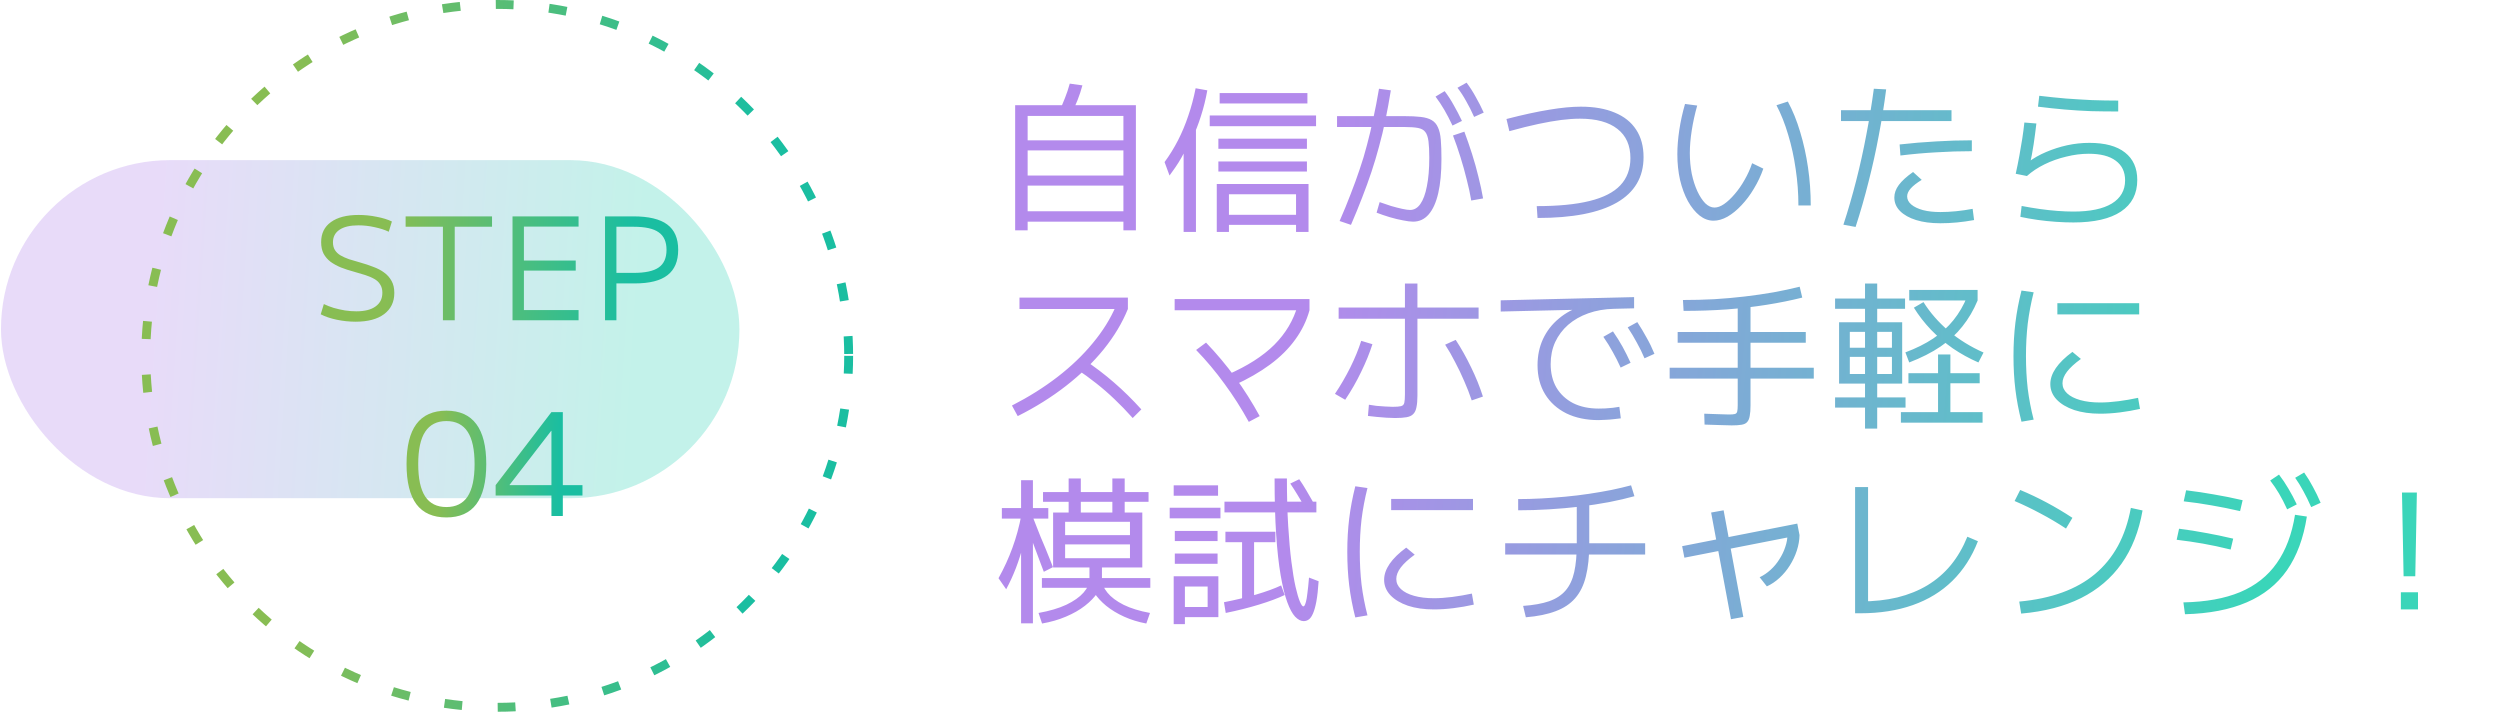
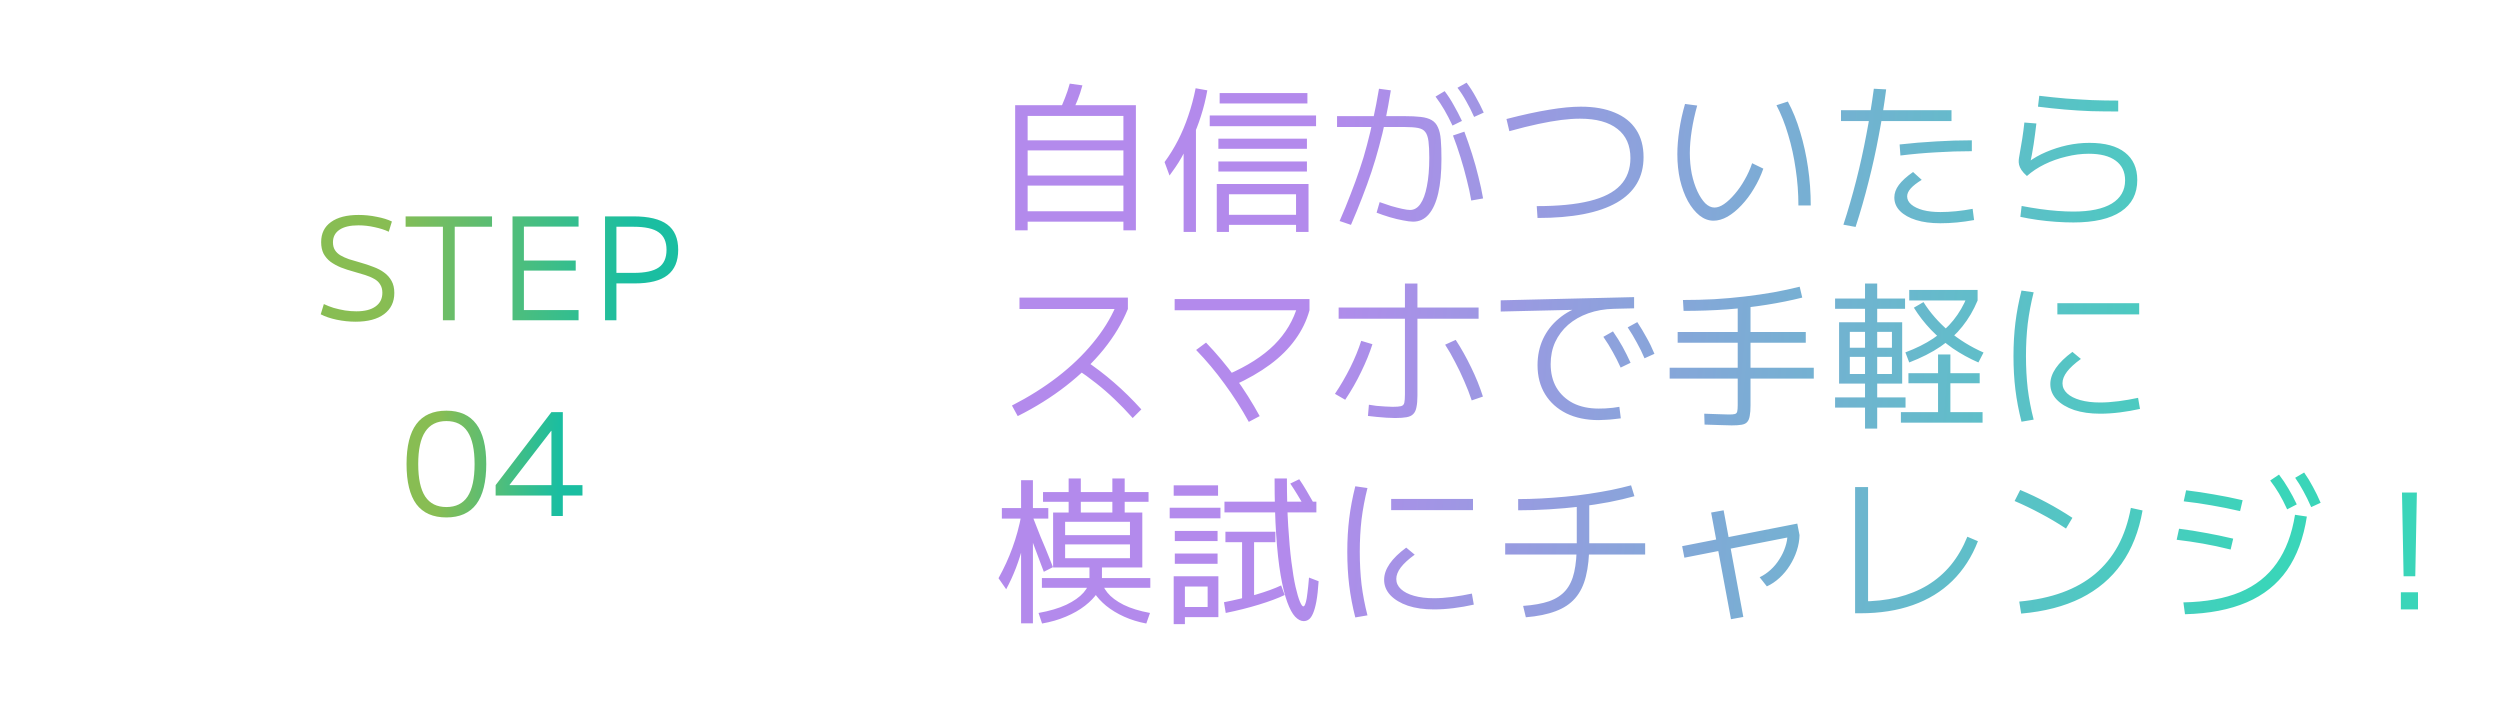
<svg xmlns="http://www.w3.org/2000/svg" width="281" height="80" viewBox="0 0 281 80" fill="none">
-   <rect opacity="0.3" x="0.111" y="18" width="83" height="38" rx="19" fill="url(#paint0_linear_3016_1758)" />
-   <circle cx="55.889" cy="40" r="39.5" stroke="url(#paint1_linear_3016_1758)" stroke-dasharray="2 4" />
  <path d="M39.969 36.16C39.265 36.16 38.556 36.085 37.841 35.936C37.137 35.787 36.54 35.584 36.049 35.328L36.401 34.176C36.732 34.336 37.1 34.48 37.505 34.608C37.921 34.725 38.348 34.821 38.785 34.896C39.222 34.96 39.644 34.992 40.049 34.992C40.988 34.992 41.708 34.811 42.209 34.448C42.721 34.085 42.977 33.573 42.977 32.912C42.977 32.539 42.897 32.229 42.737 31.984C42.588 31.728 42.369 31.52 42.081 31.36C41.793 31.189 41.446 31.04 41.041 30.912C40.646 30.784 40.214 30.656 39.745 30.528C39.233 30.389 38.758 30.235 38.321 30.064C37.884 29.883 37.494 29.669 37.153 29.424C36.822 29.168 36.561 28.864 36.369 28.512C36.188 28.149 36.097 27.717 36.097 27.216C36.097 26.235 36.465 25.483 37.201 24.96C37.937 24.427 38.972 24.16 40.305 24.16C40.988 24.16 41.665 24.229 42.337 24.368C43.02 24.496 43.59 24.672 44.049 24.896L43.697 26.048C43.249 25.835 42.721 25.664 42.113 25.536C41.505 25.397 40.897 25.328 40.289 25.328C39.361 25.328 38.652 25.493 38.161 25.824C37.67 26.155 37.425 26.624 37.425 27.232C37.425 27.584 37.5 27.877 37.649 28.112C37.798 28.347 38.006 28.544 38.273 28.704C38.55 28.864 38.87 29.008 39.233 29.136C39.606 29.253 40.022 29.376 40.481 29.504C41.014 29.653 41.51 29.819 41.969 30C42.438 30.171 42.844 30.384 43.185 30.64C43.537 30.896 43.814 31.211 44.017 31.584C44.22 31.947 44.321 32.395 44.321 32.928C44.321 33.941 43.937 34.736 43.169 35.312C42.412 35.877 41.345 36.16 39.969 36.16ZM49.784 36V25.488H45.592V24.32H55.304V25.488H51.112V36H49.784ZM57.607 36V24.32H65.031V25.472H58.887V29.28H64.711V30.416H58.887V34.848H65.031V36H57.607ZM68.005 36V24.32H71.189C72.917 24.32 74.186 24.624 74.997 25.232C75.818 25.84 76.229 26.789 76.229 28.08C76.229 29.36 75.829 30.309 75.029 30.928C74.24 31.547 73.013 31.856 71.349 31.856H68.645V30.672H71.221C72.522 30.672 73.461 30.469 74.037 30.064C74.624 29.659 74.917 28.997 74.917 28.08C74.917 27.173 74.624 26.517 74.037 26.112C73.461 25.696 72.522 25.488 71.221 25.488H69.285V36H68.005Z" fill="url(#paint2_linear_3016_1758)" />
  <path d="M50.176 58.16C48.672 58.16 47.546 57.664 46.8 56.672C46.064 55.669 45.696 54.165 45.696 52.16C45.696 50.155 46.064 48.656 46.8 47.664C47.546 46.661 48.672 46.16 50.176 46.16C51.669 46.16 52.789 46.661 53.536 47.664C54.282 48.656 54.656 50.155 54.656 52.16C54.656 54.165 54.282 55.669 53.536 56.672C52.789 57.664 51.669 58.16 50.176 58.16ZM50.176 56.992C51.242 56.992 52.037 56.597 52.56 55.808C53.082 55.008 53.344 53.792 53.344 52.16C53.344 50.528 53.082 49.317 52.56 48.528C52.037 47.728 51.242 47.328 50.176 47.328C49.109 47.328 48.314 47.728 47.792 48.528C47.269 49.317 47.008 50.528 47.008 52.16C47.008 53.792 47.269 55.008 47.792 55.808C48.314 56.597 49.109 56.992 50.176 56.992ZM61.981 58V55.696H55.709V54.528L61.981 46.32H63.261V54.528H65.469V55.696H63.261V58H61.981ZM57.277 54.528H61.981V48.432H61.949L57.277 54.496V54.528Z" fill="url(#paint3_linear_3016_1758)" />
-   <path d="M114.103 25.886V11.828H127.675V25.886H126.271V24.914H115.507V23.744H126.271V20.864H115.507V19.73H126.271V16.904H115.507V15.77H126.271V13.034H115.507V25.886H114.103ZM120.439 12.746L119.053 12.494C119.293 12.014 119.509 11.522 119.701 11.018C119.905 10.514 120.085 9.974 120.241 9.398L121.663 9.596C121.507 10.172 121.327 10.718 121.123 11.234C120.919 11.75 120.691 12.254 120.439 12.746ZM136.765 26.066V20.684H147.079V26.066H145.675V25.274H138.133V24.14H145.675V21.836H138.133V26.066H136.765ZM133.039 26.066V14.492H134.425V26.066H133.039ZM131.455 19.73L130.897 18.218C131.461 17.45 131.965 16.634 132.409 15.77C132.853 14.906 133.237 13.988 133.561 13.016C133.897 12.044 134.173 11.012 134.389 9.92L135.703 10.154C135.523 11.162 135.283 12.128 134.983 13.052C134.695 13.964 134.365 14.81 133.993 15.59L133.903 15.392C133.759 15.776 133.591 16.16 133.399 16.544C133.219 16.928 133.021 17.312 132.805 17.696C132.589 18.08 132.361 18.446 132.121 18.794C131.893 19.13 131.671 19.442 131.455 19.73ZM136.945 19.28V18.146H146.899V19.28H136.945ZM136.945 16.724V15.59H146.899V16.724H136.945ZM135.973 14.186V12.98H147.925V14.186H135.973ZM137.089 11.63V10.46H146.953V11.63H137.089ZM150.571 24.842C151.039 23.774 151.453 22.766 151.813 21.818C152.185 20.87 152.521 19.946 152.821 19.046C153.133 18.146 153.409 17.228 153.649 16.292C153.901 15.356 154.135 14.372 154.351 13.34C154.579 12.308 154.795 11.186 154.999 9.974L156.331 10.154C156.139 11.342 155.935 12.458 155.719 13.502C155.503 14.534 155.263 15.53 154.999 16.49C154.747 17.438 154.465 18.38 154.153 19.316C153.841 20.252 153.493 21.212 153.109 22.196C152.737 23.168 152.317 24.194 151.849 25.274L150.571 24.842ZM165.367 22.538C165.247 21.806 165.079 21.026 164.863 20.198C164.659 19.358 164.425 18.518 164.161 17.678C163.897 16.826 163.615 16.01 163.315 15.23L164.593 14.798C164.893 15.602 165.181 16.436 165.457 17.3C165.733 18.164 165.973 19.022 166.177 19.874C166.393 20.726 166.567 21.536 166.699 22.304L165.367 22.538ZM163.261 14.114C162.949 13.454 162.643 12.866 162.343 12.35C162.043 11.834 161.713 11.336 161.353 10.856L162.379 10.244C162.763 10.748 163.105 11.276 163.405 11.828C163.717 12.368 164.023 12.956 164.323 13.592L163.261 14.114ZM165.691 13.142C165.391 12.47 165.091 11.876 164.791 11.36C164.503 10.832 164.179 10.334 163.819 9.866L164.845 9.29C165.229 9.806 165.571 10.34 165.871 10.892C166.183 11.432 166.483 12.02 166.771 12.656L165.691 13.142ZM158.833 24.914C158.545 24.914 158.167 24.866 157.699 24.77C157.231 24.686 156.733 24.566 156.205 24.41C155.689 24.254 155.197 24.086 154.729 23.906L155.071 22.718C155.479 22.862 155.905 23.006 156.349 23.15C156.805 23.282 157.225 23.39 157.609 23.474C157.993 23.558 158.287 23.6 158.491 23.6C158.947 23.6 159.331 23.378 159.643 22.934C159.967 22.478 160.213 21.812 160.381 20.936C160.561 20.06 160.651 18.992 160.651 17.732C160.651 16.964 160.621 16.346 160.561 15.878C160.501 15.41 160.381 15.062 160.201 14.834C160.033 14.606 159.763 14.456 159.391 14.384C159.019 14.312 158.521 14.276 157.897 14.276H150.283V13.052H157.789C158.557 13.052 159.193 13.082 159.697 13.142C160.213 13.202 160.621 13.322 160.921 13.502C161.233 13.682 161.467 13.952 161.623 14.312C161.791 14.66 161.899 15.128 161.947 15.716C161.995 16.292 162.019 17.012 162.019 17.876C162.019 19.388 161.899 20.666 161.659 21.71C161.419 22.754 161.059 23.552 160.579 24.104C160.111 24.644 159.529 24.914 158.833 24.914ZM172.729 23.168C175.141 23.168 177.121 22.976 178.669 22.592C180.229 22.208 181.381 21.62 182.125 20.828C182.881 20.024 183.259 19.004 183.259 17.768C183.259 16.34 182.773 15.248 181.801 14.492C180.829 13.724 179.425 13.34 177.589 13.34C176.953 13.34 176.251 13.388 175.483 13.484C174.727 13.58 173.869 13.73 172.909 13.934C171.949 14.138 170.863 14.408 169.651 14.744L169.327 13.376C171.187 12.896 172.789 12.548 174.133 12.332C175.489 12.104 176.671 11.99 177.679 11.99C179.179 11.99 180.451 12.212 181.495 12.656C182.551 13.088 183.355 13.73 183.907 14.582C184.459 15.422 184.735 16.448 184.735 17.66C184.735 19.916 183.733 21.62 181.729 22.772C179.725 23.924 176.755 24.5 172.819 24.5L172.729 23.168ZM192.601 24.806C192.049 24.806 191.527 24.614 191.035 24.23C190.543 23.834 190.105 23.294 189.721 22.61C189.349 21.926 189.055 21.134 188.839 20.234C188.635 19.322 188.533 18.356 188.533 17.336C188.533 16.508 188.605 15.608 188.749 14.636C188.893 13.664 189.109 12.68 189.397 11.684L190.765 11.864C190.501 12.8 190.297 13.73 190.153 14.654C190.009 15.566 189.937 16.418 189.937 17.21C189.937 18.014 190.009 18.788 190.153 19.532C190.309 20.264 190.519 20.918 190.783 21.494C191.047 22.058 191.341 22.508 191.665 22.844C192.001 23.168 192.349 23.33 192.709 23.33C193.045 23.33 193.405 23.198 193.789 22.934C194.185 22.658 194.581 22.286 194.977 21.818C195.385 21.35 195.757 20.816 196.093 20.216C196.441 19.616 196.723 18.992 196.939 18.344L198.199 18.956C197.923 19.748 197.569 20.498 197.137 21.206C196.717 21.914 196.249 22.538 195.733 23.078C195.229 23.618 194.707 24.044 194.167 24.356C193.627 24.656 193.105 24.806 192.601 24.806ZM202.141 23.096C202.141 21.716 202.039 20.354 201.835 19.01C201.643 17.654 201.361 16.364 200.989 15.14C200.629 13.916 200.191 12.812 199.675 11.828L200.953 11.414C201.505 12.434 201.967 13.574 202.339 14.834C202.723 16.094 203.017 17.426 203.221 18.83C203.425 20.222 203.527 21.644 203.527 23.096H202.141ZM207.199 25.256C207.727 23.636 208.207 21.98 208.639 20.288C209.071 18.596 209.449 16.886 209.773 15.158C210.109 13.418 210.391 11.69 210.619 9.974L212.005 10.046C211.789 11.738 211.513 13.46 211.177 15.212C210.853 16.964 210.469 18.704 210.025 20.432C209.593 22.16 209.107 23.852 208.567 25.508L207.199 25.256ZM218.089 25.094C217.045 25.094 216.139 24.974 215.371 24.734C214.603 24.494 214.003 24.158 213.571 23.726C213.139 23.294 212.923 22.784 212.923 22.196C212.923 21.716 213.091 21.248 213.427 20.792C213.775 20.324 214.309 19.838 215.029 19.334L216.001 20.216C215.437 20.564 215.023 20.888 214.759 21.188C214.495 21.488 214.363 21.782 214.363 22.07C214.363 22.418 214.519 22.724 214.831 22.988C215.143 23.252 215.581 23.462 216.145 23.618C216.709 23.762 217.357 23.834 218.089 23.834C218.653 23.834 219.241 23.804 219.853 23.744C220.465 23.684 221.089 23.594 221.725 23.474L221.887 24.734C221.239 24.854 220.597 24.944 219.961 25.004C219.337 25.064 218.713 25.094 218.089 25.094ZM206.929 13.61V12.386H219.349V13.61H206.929ZM213.517 16.238C214.909 16.082 216.271 15.968 217.603 15.896C218.947 15.812 220.291 15.77 221.635 15.77V16.994C220.315 16.994 218.989 17.036 217.657 17.12C216.325 17.192 214.975 17.312 213.607 17.48L213.517 16.238ZM233.047 25.004C232.435 25.004 231.781 24.98 231.085 24.932C230.389 24.884 229.699 24.812 229.015 24.716C228.343 24.62 227.701 24.506 227.089 24.374L227.233 23.15C227.917 23.282 228.601 23.396 229.285 23.492C229.969 23.588 230.629 23.66 231.265 23.708C231.913 23.756 232.507 23.78 233.047 23.78C234.931 23.78 236.371 23.48 237.367 22.88C238.363 22.268 238.861 21.398 238.861 20.27C238.861 19.31 238.507 18.572 237.799 18.056C237.103 17.54 236.095 17.282 234.775 17.282C233.947 17.282 233.101 17.39 232.237 17.606C231.373 17.81 230.563 18.098 229.807 18.47C229.051 18.842 228.391 19.28 227.827 19.784L226.567 19.532C226.723 18.824 226.861 18.14 226.981 17.48C227.101 16.82 227.209 16.184 227.305 15.572C227.401 14.948 227.479 14.348 227.539 13.772L228.889 13.88C228.805 14.612 228.703 15.386 228.583 16.202C228.463 17.006 228.313 17.804 228.133 18.596L227.935 18.254C228.559 17.786 229.243 17.396 229.987 17.084C230.743 16.76 231.529 16.508 232.345 16.328C233.173 16.148 234.007 16.058 234.847 16.058C236.599 16.058 237.931 16.418 238.843 17.138C239.767 17.858 240.229 18.89 240.229 20.234C240.229 21.782 239.617 22.964 238.393 23.78C237.169 24.596 235.387 25.004 233.047 25.004ZM238.087 12.53C237.031 12.53 236.011 12.518 235.027 12.494C234.055 12.458 233.083 12.398 232.111 12.314C231.139 12.23 230.125 12.122 229.069 11.99L229.213 10.766C230.221 10.886 231.211 10.988 232.183 11.072C233.167 11.144 234.145 11.204 235.117 11.252C236.089 11.288 237.079 11.306 238.087 11.306V12.53ZM113.743 45.582C115.639 44.61 117.349 43.536 118.873 42.36C120.409 41.172 121.729 39.906 122.833 38.562C123.949 37.218 124.813 35.832 125.425 34.404L125.821 34.728H114.589V33.45H126.775V34.728C126.151 36.276 125.245 37.788 124.057 39.264C122.869 40.728 121.459 42.096 119.827 43.368C118.195 44.64 116.383 45.774 114.391 46.77L113.743 45.582ZM127.315 46.986C126.631 46.218 125.953 45.516 125.281 44.88C124.621 44.244 123.931 43.644 123.211 43.08C122.503 42.516 121.741 41.964 120.925 41.424L121.825 40.416C123.049 41.232 124.177 42.09 125.209 42.99C126.253 43.89 127.279 44.898 128.287 46.014L127.315 46.986ZM137.989 42.108C140.197 41.148 141.943 40.032 143.227 38.76C144.511 37.476 145.393 35.988 145.873 34.296L147.187 34.872C146.863 36.048 146.329 37.146 145.585 38.166C144.853 39.186 143.911 40.122 142.759 40.974C141.607 41.826 140.251 42.606 138.691 43.314L137.989 42.108ZM140.365 47.418C139.525 45.894 138.613 44.466 137.629 43.134C136.657 41.79 135.595 40.524 134.443 39.336L135.559 38.508C136.747 39.744 137.839 41.046 138.835 42.414C139.831 43.782 140.749 45.234 141.589 46.77L140.365 47.418ZM132.031 34.872V33.612H147.187V34.872H132.031ZM156.799 46.986C156.523 46.986 156.199 46.974 155.827 46.95C155.467 46.926 155.101 46.896 154.729 46.86C154.369 46.824 154.045 46.788 153.757 46.752L153.865 45.492C154.117 45.54 154.399 45.582 154.711 45.618C155.035 45.642 155.359 45.666 155.683 45.69C156.007 45.714 156.289 45.726 156.529 45.726C156.961 45.726 157.273 45.702 157.465 45.654C157.669 45.606 157.795 45.48 157.843 45.276C157.891 45.072 157.915 44.754 157.915 44.322V31.866H159.319V44.466C159.319 44.994 159.283 45.426 159.211 45.762C159.151 46.098 159.031 46.356 158.851 46.536C158.683 46.716 158.431 46.836 158.095 46.896C157.771 46.956 157.339 46.986 156.799 46.986ZM150.049 44.268C150.685 43.32 151.261 42.33 151.777 41.298C152.293 40.254 152.701 39.258 153.001 38.31L154.261 38.688C153.949 39.672 153.529 40.704 153.001 41.784C152.485 42.864 151.885 43.914 151.201 44.934L150.049 44.268ZM165.421 45.006C165.181 44.286 164.899 43.56 164.575 42.828C164.263 42.096 163.921 41.382 163.549 40.686C163.189 39.978 162.817 39.33 162.433 38.742L163.621 38.202C164.233 39.138 164.809 40.164 165.349 41.28C165.889 42.384 166.333 43.482 166.681 44.574L165.421 45.006ZM150.463 35.826V34.566H166.195V35.826H150.463ZM179.695 47.22C178.303 47.22 177.091 46.968 176.059 46.464C175.027 45.948 174.229 45.228 173.665 44.304C173.101 43.38 172.819 42.294 172.819 41.046C172.819 39.978 173.023 39 173.431 38.112C173.851 37.212 174.445 36.444 175.213 35.808C175.981 35.16 176.881 34.68 177.913 34.368L177.985 34.8L168.679 35.016V33.756L183.673 33.396V34.656L181.423 34.71C180.367 34.734 179.401 34.902 178.525 35.214C177.649 35.526 176.893 35.958 176.257 36.51C175.633 37.062 175.147 37.71 174.799 38.454C174.463 39.198 174.295 40.02 174.295 40.92C174.295 41.94 174.511 42.822 174.943 43.566C175.387 44.31 176.011 44.892 176.815 45.312C177.631 45.72 178.591 45.924 179.695 45.924C179.923 45.924 180.175 45.918 180.451 45.906C180.739 45.882 181.021 45.858 181.297 45.834C181.585 45.798 181.825 45.762 182.017 45.726L182.179 47.022C181.963 47.058 181.705 47.088 181.405 47.112C181.117 47.148 180.823 47.172 180.523 47.184C180.223 47.208 179.947 47.22 179.695 47.22ZM182.161 41.316C181.885 40.704 181.591 40.122 181.279 39.57C180.979 39.018 180.625 38.448 180.217 37.86L181.297 37.248C181.705 37.836 182.065 38.412 182.377 38.976C182.689 39.54 182.989 40.14 183.277 40.776L182.161 41.316ZM184.843 40.272C184.579 39.648 184.291 39.06 183.979 38.508C183.679 37.944 183.337 37.374 182.953 36.798L184.033 36.204C184.417 36.792 184.765 37.374 185.077 37.95C185.401 38.514 185.695 39.12 185.959 39.768L184.843 40.272ZM194.635 47.814C194.299 47.814 193.855 47.802 193.303 47.778C192.763 47.766 192.193 47.748 191.593 47.724L191.557 46.5C192.133 46.524 192.661 46.542 193.141 46.554C193.633 46.578 194.029 46.59 194.329 46.59C194.641 46.59 194.863 46.572 194.995 46.536C195.139 46.5 195.229 46.404 195.265 46.248C195.301 46.092 195.319 45.858 195.319 45.546V42.558H187.669V41.334H195.319V38.526H188.569V37.32H195.319V34.026H196.759V37.32H202.969V38.526H196.759V41.334H203.869V42.558H196.759V45.546C196.759 46.05 196.729 46.452 196.669 46.752C196.621 47.052 196.525 47.28 196.381 47.436C196.249 47.592 196.039 47.694 195.751 47.742C195.475 47.79 195.103 47.814 194.635 47.814ZM189.235 34.944L189.163 33.72C190.351 33.72 191.527 33.69 192.691 33.63C193.867 33.558 195.013 33.456 196.129 33.324C197.245 33.192 198.319 33.036 199.351 32.856C200.395 32.664 201.373 32.454 202.285 32.226L202.573 33.45C201.337 33.762 199.999 34.032 198.559 34.26C197.131 34.488 195.631 34.662 194.059 34.782C192.487 34.89 190.879 34.944 189.235 34.944ZM209.629 48.174V45.816H206.263V44.664H209.629V42.684V42.522V36.924V36.6V34.71H206.263V33.558H209.629V31.866H210.997V33.558H214.129V34.71H210.997V36.6V36.834V42.504V42.702V44.664H214.183V45.816H210.997V48.174H209.629ZM206.713 43.116V36.222H213.805V43.116H207.919V42.036H212.653V40.11H207.919V39.084H212.653V37.302H207.919V43.116H206.713ZM213.661 47.508V46.32H217.837V43.08H214.507V41.946H217.837V39.84H219.223V41.946H222.517V43.08H219.223V46.32H222.841V47.508H213.661ZM214.597 40.74L214.165 39.606C215.353 39.162 216.391 38.646 217.279 38.058C218.179 37.458 218.941 36.768 219.565 35.988C220.201 35.196 220.717 34.308 221.113 33.324L222.283 33.774C221.827 34.866 221.257 35.838 220.573 36.69C219.901 37.542 219.079 38.298 218.107 38.958C217.135 39.618 215.965 40.212 214.597 40.74ZM222.373 40.74C221.353 40.296 220.393 39.768 219.493 39.156C218.605 38.532 217.789 37.836 217.045 37.068C216.313 36.3 215.671 35.472 215.119 34.584L216.199 33.954C216.943 35.142 217.891 36.228 219.043 37.212C220.207 38.184 221.509 38.988 222.949 39.624L222.373 40.74ZM214.597 33.774V32.586H222.283V33.774H214.597ZM236.053 46.5C234.949 46.5 233.977 46.362 233.137 46.086C232.297 45.798 231.637 45.402 231.157 44.898C230.689 44.394 230.455 43.818 230.455 43.17C230.455 41.982 231.283 40.776 232.939 39.552L233.893 40.344C233.185 40.86 232.663 41.34 232.327 41.784C231.991 42.228 231.823 42.66 231.823 43.08C231.823 43.512 231.997 43.89 232.345 44.214C232.693 44.538 233.185 44.79 233.821 44.97C234.457 45.15 235.201 45.24 236.053 45.24C236.689 45.24 237.379 45.192 238.123 45.096C238.867 45 239.599 44.874 240.319 44.718L240.535 45.96C239.791 46.128 239.035 46.26 238.267 46.356C237.499 46.452 236.761 46.5 236.053 46.5ZM231.247 35.34V34.08H240.445V35.34H231.247ZM227.215 47.4C226.903 46.176 226.675 44.976 226.531 43.8C226.387 42.624 226.315 41.364 226.315 40.02C226.315 38.7 226.387 37.452 226.531 36.276C226.675 35.1 226.903 33.894 227.215 32.658L228.583 32.856C228.283 34.044 228.061 35.22 227.917 36.384C227.785 37.536 227.719 38.748 227.719 40.02C227.719 41.304 227.785 42.528 227.917 43.692C228.061 44.844 228.283 46.002 228.583 47.166L227.215 47.4ZM117.127 70.084L116.731 68.896C117.955 68.68 118.993 68.374 119.845 67.978C120.697 67.57 121.345 67.114 121.789 66.61C122.233 66.106 122.455 65.608 122.455 65.116V63.784H119.719V62.74H127.009V61.192H119.719V60.148H127.009V58.654H119.719V63.784H118.369V57.61H120.115V53.776H121.483V57.61H125.029V56.404H117.235V55.306H125.029V53.776H126.415V55.306H129.097V56.404H126.415V57.61H128.395V63.784H123.859V65.116C123.859 65.608 123.691 66.112 123.355 66.628C123.019 67.132 122.551 67.618 121.951 68.086C121.351 68.554 120.637 68.962 119.809 69.31C118.993 69.658 118.099 69.916 117.127 70.084ZM113.095 66.232L112.231 64.99C112.855 63.874 113.377 62.734 113.797 61.57C114.229 60.394 114.565 59.158 114.805 57.862L115.579 58.258C115.459 59.254 115.279 60.22 115.039 61.156C114.799 62.092 114.517 62.986 114.193 63.838C113.869 64.678 113.503 65.476 113.095 66.232ZM114.769 70.066V58.294H112.609V57.106H114.769V53.974H116.101V57.106H117.829V58.294H116.101V70.066H114.769ZM117.325 64.27C117.241 64.03 117.127 63.73 116.983 63.37C116.851 62.998 116.701 62.596 116.533 62.164C116.377 61.732 116.215 61.3 116.047 60.868C115.891 60.436 115.741 60.034 115.597 59.662C115.453 59.29 115.333 58.978 115.237 58.726L116.137 58.24C116.233 58.48 116.353 58.786 116.497 59.158C116.641 59.518 116.797 59.914 116.965 60.346C117.145 60.766 117.325 61.192 117.505 61.624C117.685 62.056 117.847 62.458 117.991 62.83C118.135 63.202 118.255 63.508 118.351 63.748L117.325 64.27ZM117.109 66.07V64.972H129.295V66.07H117.109ZM128.845 70.084C127.945 69.916 127.111 69.658 126.343 69.31C125.575 68.962 124.903 68.554 124.327 68.086C123.763 67.618 123.319 67.132 122.995 66.628C122.683 66.112 122.527 65.608 122.527 65.116H123.859C123.859 65.608 124.063 66.106 124.471 66.61C124.879 67.114 125.485 67.57 126.289 67.978C127.093 68.374 128.083 68.68 129.259 68.896L128.845 70.084ZM146.539 69.814C146.215 69.814 145.891 69.646 145.567 69.31C145.255 68.974 144.961 68.428 144.685 67.672C144.409 66.916 144.163 65.914 143.947 64.666C143.731 63.418 143.563 61.9 143.443 60.112C143.323 58.312 143.263 56.2 143.263 53.776H144.649C144.649 55.768 144.697 57.544 144.793 59.104C144.889 60.652 145.009 61.996 145.153 63.136C145.297 64.276 145.453 65.218 145.621 65.962C145.789 66.694 145.951 67.246 146.107 67.618C146.263 67.978 146.389 68.158 146.485 68.158C146.533 68.158 146.581 68.128 146.629 68.068C146.677 67.996 146.731 67.852 146.791 67.636C146.851 67.42 146.905 67.096 146.953 66.664C147.013 66.232 147.073 65.65 147.133 64.918L148.213 65.332C148.153 66.256 148.069 67.012 147.961 67.6C147.853 68.176 147.727 68.626 147.583 68.95C147.439 69.286 147.277 69.514 147.097 69.634C146.929 69.754 146.743 69.814 146.539 69.814ZM131.923 70.156V64.774H136.945V69.364H133.183V68.23H135.739V65.926H133.183V70.156H131.923ZM132.049 63.37V62.218H136.855V63.37H132.049ZM137.773 68.896L137.575 67.69C138.859 67.438 140.065 67.15 141.193 66.826C142.333 66.49 143.269 66.148 144.001 65.8L144.397 66.88C143.641 67.24 142.675 67.6 141.499 67.96C140.323 68.32 139.081 68.632 137.773 68.896ZM132.049 60.814V59.68H136.855V60.814H132.049ZM131.473 58.258V57.07H137.179V58.258H131.473ZM139.609 67.384V60.94H137.737V59.77H143.353V60.94H140.959V67.384H139.609ZM131.923 55.72V54.55H136.909V55.72H131.923ZM137.629 57.592V56.386H147.961V57.592H137.629ZM146.629 56.998C146.389 56.542 146.131 56.092 145.855 55.648C145.579 55.192 145.303 54.76 145.027 54.352L146.035 53.866C146.311 54.262 146.581 54.688 146.845 55.144C147.121 55.6 147.385 56.056 147.637 56.512L146.629 56.998ZM161.173 68.5C160.069 68.5 159.097 68.362 158.257 68.086C157.417 67.798 156.757 67.402 156.277 66.898C155.809 66.394 155.575 65.818 155.575 65.17C155.575 63.982 156.403 62.776 158.059 61.552L159.013 62.344C158.305 62.86 157.783 63.34 157.447 63.784C157.111 64.228 156.943 64.66 156.943 65.08C156.943 65.512 157.117 65.89 157.465 66.214C157.813 66.538 158.305 66.79 158.941 66.97C159.577 67.15 160.321 67.24 161.173 67.24C161.809 67.24 162.499 67.192 163.243 67.096C163.987 67 164.719 66.874 165.439 66.718L165.655 67.96C164.911 68.128 164.155 68.26 163.387 68.356C162.619 68.452 161.881 68.5 161.173 68.5ZM156.367 57.34V56.08H165.565V57.34H156.367ZM152.335 69.4C152.023 68.176 151.795 66.976 151.651 65.8C151.507 64.624 151.435 63.364 151.435 62.02C151.435 60.7 151.507 59.452 151.651 58.276C151.795 57.1 152.023 55.894 152.335 54.658L153.703 54.856C153.403 56.044 153.181 57.22 153.037 58.384C152.905 59.536 152.839 60.748 152.839 62.02C152.839 63.304 152.905 64.528 153.037 65.692C153.181 66.844 153.403 68.002 153.703 69.166L152.335 69.4ZM171.199 68.104C172.363 68.02 173.335 67.846 174.115 67.582C174.895 67.306 175.513 66.904 175.969 66.376C176.425 65.848 176.749 65.158 176.941 64.306C177.133 63.454 177.229 62.398 177.229 61.138V56.17H178.633V61.138C178.633 62.566 178.507 63.778 178.255 64.774C178.015 65.77 177.613 66.592 177.049 67.24C176.497 67.876 175.765 68.362 174.853 68.698C173.941 69.046 172.825 69.274 171.505 69.382L171.199 68.104ZM169.183 62.326V61.066H184.915V62.326H169.183ZM170.641 56.098C171.481 56.098 172.345 56.074 173.233 56.026C174.133 55.978 175.033 55.912 175.933 55.828C176.845 55.744 177.739 55.636 178.615 55.504C179.491 55.372 180.325 55.228 181.117 55.072C181.921 54.904 182.659 54.73 183.331 54.55L183.709 55.774C182.845 56.014 181.891 56.236 180.847 56.44C179.815 56.632 178.729 56.8 177.589 56.944C176.449 57.076 175.291 57.178 174.115 57.25C172.939 57.322 171.781 57.358 170.641 57.358V56.098ZM189.325 62.686L189.073 61.39L202.015 58.852L202.267 60.148L189.325 62.686ZM194.563 69.598L192.331 57.61L193.735 57.358L195.949 69.346L194.563 69.598ZM197.785 64.882C198.217 64.678 198.625 64.402 199.009 64.054C199.393 63.706 199.723 63.31 199.999 62.866C200.287 62.422 200.509 61.96 200.665 61.48C200.833 60.988 200.917 60.502 200.917 60.022L202.267 60.148C202.255 60.724 202.153 61.306 201.961 61.894C201.769 62.482 201.505 63.04 201.169 63.568C200.845 64.084 200.461 64.546 200.017 64.954C199.573 65.362 199.099 65.68 198.595 65.908L197.785 64.882ZM208.513 68.932V54.748H209.971V68.572L209.125 67.6C210.625 67.6 212.005 67.45 213.265 67.15C214.525 66.838 215.653 66.382 216.649 65.782C217.657 65.17 218.533 64.414 219.277 63.514C220.021 62.602 220.639 61.54 221.131 60.328L222.319 60.832C221.635 62.596 220.675 64.084 219.439 65.296C218.215 66.496 216.733 67.402 214.993 68.014C213.265 68.626 211.303 68.932 209.107 68.932H208.513ZM226.963 67.618C228.775 67.45 230.389 67.108 231.805 66.592C233.221 66.076 234.445 65.386 235.477 64.522C236.521 63.646 237.379 62.596 238.051 61.372C238.723 60.136 239.209 58.708 239.509 57.088L240.823 57.376C240.415 59.716 239.629 61.708 238.465 63.352C237.313 64.984 235.795 66.274 233.911 67.222C232.027 68.158 229.783 68.74 227.179 68.968L226.963 67.618ZM232.219 59.41C231.271 58.786 230.317 58.222 229.357 57.718C228.397 57.202 227.425 56.734 226.441 56.314L227.071 55.072C229.063 55.9 231.019 56.944 232.939 58.204L232.219 59.41ZM245.413 67.708C247.933 67.66 250.057 67.276 251.785 66.556C253.525 65.824 254.899 64.738 255.907 63.298C256.927 61.858 257.611 60.046 257.959 57.862L259.291 58.06C258.919 60.472 258.175 62.482 257.059 64.09C255.943 65.686 254.431 66.892 252.523 67.708C250.627 68.524 248.317 68.968 245.593 69.04L245.413 67.708ZM250.723 61.768C249.607 61.492 248.569 61.27 247.609 61.102C246.649 60.934 245.665 60.79 244.657 60.67L244.927 59.428C245.959 59.56 246.949 59.716 247.897 59.896C248.857 60.064 249.895 60.28 251.011 60.544L250.723 61.768ZM251.785 57.448C250.633 57.184 249.559 56.968 248.563 56.8C247.567 56.62 246.529 56.47 245.449 56.35L245.719 55.108C246.811 55.24 247.855 55.396 248.851 55.576C249.859 55.744 250.933 55.96 252.073 56.224L251.785 57.448ZM257.077 57.25C256.765 56.566 256.459 55.972 256.159 55.468C255.859 54.964 255.529 54.478 255.169 54.01L256.159 53.344C256.555 53.86 256.909 54.388 257.221 54.928C257.545 55.468 257.857 56.056 258.157 56.692L257.077 57.25ZM259.777 56.998C259.477 56.314 259.183 55.714 258.895 55.198C258.619 54.682 258.313 54.184 257.977 53.704L258.985 53.11C259.357 53.638 259.687 54.178 259.975 54.73C260.275 55.27 260.563 55.864 260.839 56.512L259.777 56.998ZM270.163 64.774L269.983 55.36H271.657L271.477 64.774H270.163ZM269.857 68.5V66.574H271.783V68.5H269.857Z" fill="url(#paint4_linear_3016_1758)" />
+   <path d="M114.103 25.886V11.828H127.675V25.886H126.271V24.914H115.507V23.744H126.271V20.864H115.507V19.73H126.271V16.904H115.507V15.77H126.271V13.034H115.507V25.886H114.103ZM120.439 12.746L119.053 12.494C119.293 12.014 119.509 11.522 119.701 11.018C119.905 10.514 120.085 9.974 120.241 9.398L121.663 9.596C121.507 10.172 121.327 10.718 121.123 11.234C120.919 11.75 120.691 12.254 120.439 12.746ZM136.765 26.066V20.684H147.079V26.066H145.675V25.274H138.133V24.14H145.675V21.836H138.133V26.066H136.765ZM133.039 26.066V14.492H134.425V26.066H133.039ZM131.455 19.73L130.897 18.218C131.461 17.45 131.965 16.634 132.409 15.77C132.853 14.906 133.237 13.988 133.561 13.016C133.897 12.044 134.173 11.012 134.389 9.92L135.703 10.154C135.523 11.162 135.283 12.128 134.983 13.052C134.695 13.964 134.365 14.81 133.993 15.59L133.903 15.392C133.759 15.776 133.591 16.16 133.399 16.544C133.219 16.928 133.021 17.312 132.805 17.696C132.589 18.08 132.361 18.446 132.121 18.794C131.893 19.13 131.671 19.442 131.455 19.73ZM136.945 19.28V18.146H146.899V19.28H136.945ZM136.945 16.724V15.59H146.899V16.724H136.945ZM135.973 14.186V12.98H147.925V14.186H135.973ZM137.089 11.63V10.46H146.953V11.63H137.089ZM150.571 24.842C151.039 23.774 151.453 22.766 151.813 21.818C152.185 20.87 152.521 19.946 152.821 19.046C153.133 18.146 153.409 17.228 153.649 16.292C153.901 15.356 154.135 14.372 154.351 13.34C154.579 12.308 154.795 11.186 154.999 9.974L156.331 10.154C156.139 11.342 155.935 12.458 155.719 13.502C155.503 14.534 155.263 15.53 154.999 16.49C154.747 17.438 154.465 18.38 154.153 19.316C153.841 20.252 153.493 21.212 153.109 22.196C152.737 23.168 152.317 24.194 151.849 25.274L150.571 24.842ZM165.367 22.538C165.247 21.806 165.079 21.026 164.863 20.198C164.659 19.358 164.425 18.518 164.161 17.678C163.897 16.826 163.615 16.01 163.315 15.23L164.593 14.798C164.893 15.602 165.181 16.436 165.457 17.3C165.733 18.164 165.973 19.022 166.177 19.874C166.393 20.726 166.567 21.536 166.699 22.304L165.367 22.538ZM163.261 14.114C162.949 13.454 162.643 12.866 162.343 12.35C162.043 11.834 161.713 11.336 161.353 10.856L162.379 10.244C162.763 10.748 163.105 11.276 163.405 11.828C163.717 12.368 164.023 12.956 164.323 13.592L163.261 14.114ZM165.691 13.142C165.391 12.47 165.091 11.876 164.791 11.36C164.503 10.832 164.179 10.334 163.819 9.866L164.845 9.29C165.229 9.806 165.571 10.34 165.871 10.892C166.183 11.432 166.483 12.02 166.771 12.656L165.691 13.142ZM158.833 24.914C158.545 24.914 158.167 24.866 157.699 24.77C157.231 24.686 156.733 24.566 156.205 24.41C155.689 24.254 155.197 24.086 154.729 23.906L155.071 22.718C155.479 22.862 155.905 23.006 156.349 23.15C156.805 23.282 157.225 23.39 157.609 23.474C157.993 23.558 158.287 23.6 158.491 23.6C158.947 23.6 159.331 23.378 159.643 22.934C159.967 22.478 160.213 21.812 160.381 20.936C160.561 20.06 160.651 18.992 160.651 17.732C160.651 16.964 160.621 16.346 160.561 15.878C160.501 15.41 160.381 15.062 160.201 14.834C160.033 14.606 159.763 14.456 159.391 14.384C159.019 14.312 158.521 14.276 157.897 14.276H150.283V13.052H157.789C158.557 13.052 159.193 13.082 159.697 13.142C160.213 13.202 160.621 13.322 160.921 13.502C161.233 13.682 161.467 13.952 161.623 14.312C161.791 14.66 161.899 15.128 161.947 15.716C161.995 16.292 162.019 17.012 162.019 17.876C162.019 19.388 161.899 20.666 161.659 21.71C161.419 22.754 161.059 23.552 160.579 24.104C160.111 24.644 159.529 24.914 158.833 24.914ZM172.729 23.168C175.141 23.168 177.121 22.976 178.669 22.592C180.229 22.208 181.381 21.62 182.125 20.828C182.881 20.024 183.259 19.004 183.259 17.768C183.259 16.34 182.773 15.248 181.801 14.492C180.829 13.724 179.425 13.34 177.589 13.34C176.953 13.34 176.251 13.388 175.483 13.484C174.727 13.58 173.869 13.73 172.909 13.934C171.949 14.138 170.863 14.408 169.651 14.744L169.327 13.376C171.187 12.896 172.789 12.548 174.133 12.332C175.489 12.104 176.671 11.99 177.679 11.99C179.179 11.99 180.451 12.212 181.495 12.656C182.551 13.088 183.355 13.73 183.907 14.582C184.459 15.422 184.735 16.448 184.735 17.66C184.735 19.916 183.733 21.62 181.729 22.772C179.725 23.924 176.755 24.5 172.819 24.5L172.729 23.168ZM192.601 24.806C192.049 24.806 191.527 24.614 191.035 24.23C190.543 23.834 190.105 23.294 189.721 22.61C189.349 21.926 189.055 21.134 188.839 20.234C188.635 19.322 188.533 18.356 188.533 17.336C188.533 16.508 188.605 15.608 188.749 14.636C188.893 13.664 189.109 12.68 189.397 11.684L190.765 11.864C190.501 12.8 190.297 13.73 190.153 14.654C190.009 15.566 189.937 16.418 189.937 17.21C189.937 18.014 190.009 18.788 190.153 19.532C190.309 20.264 190.519 20.918 190.783 21.494C191.047 22.058 191.341 22.508 191.665 22.844C192.001 23.168 192.349 23.33 192.709 23.33C193.045 23.33 193.405 23.198 193.789 22.934C194.185 22.658 194.581 22.286 194.977 21.818C195.385 21.35 195.757 20.816 196.093 20.216C196.441 19.616 196.723 18.992 196.939 18.344L198.199 18.956C197.923 19.748 197.569 20.498 197.137 21.206C196.717 21.914 196.249 22.538 195.733 23.078C195.229 23.618 194.707 24.044 194.167 24.356C193.627 24.656 193.105 24.806 192.601 24.806ZM202.141 23.096C202.141 21.716 202.039 20.354 201.835 19.01C201.643 17.654 201.361 16.364 200.989 15.14C200.629 13.916 200.191 12.812 199.675 11.828L200.953 11.414C201.505 12.434 201.967 13.574 202.339 14.834C202.723 16.094 203.017 17.426 203.221 18.83C203.425 20.222 203.527 21.644 203.527 23.096H202.141ZM207.199 25.256C207.727 23.636 208.207 21.98 208.639 20.288C209.071 18.596 209.449 16.886 209.773 15.158C210.109 13.418 210.391 11.69 210.619 9.974L212.005 10.046C211.789 11.738 211.513 13.46 211.177 15.212C210.853 16.964 210.469 18.704 210.025 20.432C209.593 22.16 209.107 23.852 208.567 25.508L207.199 25.256ZM218.089 25.094C217.045 25.094 216.139 24.974 215.371 24.734C214.603 24.494 214.003 24.158 213.571 23.726C213.139 23.294 212.923 22.784 212.923 22.196C212.923 21.716 213.091 21.248 213.427 20.792C213.775 20.324 214.309 19.838 215.029 19.334L216.001 20.216C215.437 20.564 215.023 20.888 214.759 21.188C214.495 21.488 214.363 21.782 214.363 22.07C214.363 22.418 214.519 22.724 214.831 22.988C215.143 23.252 215.581 23.462 216.145 23.618C216.709 23.762 217.357 23.834 218.089 23.834C218.653 23.834 219.241 23.804 219.853 23.744C220.465 23.684 221.089 23.594 221.725 23.474L221.887 24.734C221.239 24.854 220.597 24.944 219.961 25.004C219.337 25.064 218.713 25.094 218.089 25.094ZM206.929 13.61V12.386H219.349V13.61H206.929ZM213.517 16.238C214.909 16.082 216.271 15.968 217.603 15.896C218.947 15.812 220.291 15.77 221.635 15.77V16.994C220.315 16.994 218.989 17.036 217.657 17.12C216.325 17.192 214.975 17.312 213.607 17.48L213.517 16.238ZM233.047 25.004C232.435 25.004 231.781 24.98 231.085 24.932C230.389 24.884 229.699 24.812 229.015 24.716C228.343 24.62 227.701 24.506 227.089 24.374L227.233 23.15C227.917 23.282 228.601 23.396 229.285 23.492C229.969 23.588 230.629 23.66 231.265 23.708C231.913 23.756 232.507 23.78 233.047 23.78C234.931 23.78 236.371 23.48 237.367 22.88C238.363 22.268 238.861 21.398 238.861 20.27C238.861 19.31 238.507 18.572 237.799 18.056C237.103 17.54 236.095 17.282 234.775 17.282C233.947 17.282 233.101 17.39 232.237 17.606C231.373 17.81 230.563 18.098 229.807 18.47C229.051 18.842 228.391 19.28 227.827 19.784C226.723 18.824 226.861 18.14 226.981 17.48C227.101 16.82 227.209 16.184 227.305 15.572C227.401 14.948 227.479 14.348 227.539 13.772L228.889 13.88C228.805 14.612 228.703 15.386 228.583 16.202C228.463 17.006 228.313 17.804 228.133 18.596L227.935 18.254C228.559 17.786 229.243 17.396 229.987 17.084C230.743 16.76 231.529 16.508 232.345 16.328C233.173 16.148 234.007 16.058 234.847 16.058C236.599 16.058 237.931 16.418 238.843 17.138C239.767 17.858 240.229 18.89 240.229 20.234C240.229 21.782 239.617 22.964 238.393 23.78C237.169 24.596 235.387 25.004 233.047 25.004ZM238.087 12.53C237.031 12.53 236.011 12.518 235.027 12.494C234.055 12.458 233.083 12.398 232.111 12.314C231.139 12.23 230.125 12.122 229.069 11.99L229.213 10.766C230.221 10.886 231.211 10.988 232.183 11.072C233.167 11.144 234.145 11.204 235.117 11.252C236.089 11.288 237.079 11.306 238.087 11.306V12.53ZM113.743 45.582C115.639 44.61 117.349 43.536 118.873 42.36C120.409 41.172 121.729 39.906 122.833 38.562C123.949 37.218 124.813 35.832 125.425 34.404L125.821 34.728H114.589V33.45H126.775V34.728C126.151 36.276 125.245 37.788 124.057 39.264C122.869 40.728 121.459 42.096 119.827 43.368C118.195 44.64 116.383 45.774 114.391 46.77L113.743 45.582ZM127.315 46.986C126.631 46.218 125.953 45.516 125.281 44.88C124.621 44.244 123.931 43.644 123.211 43.08C122.503 42.516 121.741 41.964 120.925 41.424L121.825 40.416C123.049 41.232 124.177 42.09 125.209 42.99C126.253 43.89 127.279 44.898 128.287 46.014L127.315 46.986ZM137.989 42.108C140.197 41.148 141.943 40.032 143.227 38.76C144.511 37.476 145.393 35.988 145.873 34.296L147.187 34.872C146.863 36.048 146.329 37.146 145.585 38.166C144.853 39.186 143.911 40.122 142.759 40.974C141.607 41.826 140.251 42.606 138.691 43.314L137.989 42.108ZM140.365 47.418C139.525 45.894 138.613 44.466 137.629 43.134C136.657 41.79 135.595 40.524 134.443 39.336L135.559 38.508C136.747 39.744 137.839 41.046 138.835 42.414C139.831 43.782 140.749 45.234 141.589 46.77L140.365 47.418ZM132.031 34.872V33.612H147.187V34.872H132.031ZM156.799 46.986C156.523 46.986 156.199 46.974 155.827 46.95C155.467 46.926 155.101 46.896 154.729 46.86C154.369 46.824 154.045 46.788 153.757 46.752L153.865 45.492C154.117 45.54 154.399 45.582 154.711 45.618C155.035 45.642 155.359 45.666 155.683 45.69C156.007 45.714 156.289 45.726 156.529 45.726C156.961 45.726 157.273 45.702 157.465 45.654C157.669 45.606 157.795 45.48 157.843 45.276C157.891 45.072 157.915 44.754 157.915 44.322V31.866H159.319V44.466C159.319 44.994 159.283 45.426 159.211 45.762C159.151 46.098 159.031 46.356 158.851 46.536C158.683 46.716 158.431 46.836 158.095 46.896C157.771 46.956 157.339 46.986 156.799 46.986ZM150.049 44.268C150.685 43.32 151.261 42.33 151.777 41.298C152.293 40.254 152.701 39.258 153.001 38.31L154.261 38.688C153.949 39.672 153.529 40.704 153.001 41.784C152.485 42.864 151.885 43.914 151.201 44.934L150.049 44.268ZM165.421 45.006C165.181 44.286 164.899 43.56 164.575 42.828C164.263 42.096 163.921 41.382 163.549 40.686C163.189 39.978 162.817 39.33 162.433 38.742L163.621 38.202C164.233 39.138 164.809 40.164 165.349 41.28C165.889 42.384 166.333 43.482 166.681 44.574L165.421 45.006ZM150.463 35.826V34.566H166.195V35.826H150.463ZM179.695 47.22C178.303 47.22 177.091 46.968 176.059 46.464C175.027 45.948 174.229 45.228 173.665 44.304C173.101 43.38 172.819 42.294 172.819 41.046C172.819 39.978 173.023 39 173.431 38.112C173.851 37.212 174.445 36.444 175.213 35.808C175.981 35.16 176.881 34.68 177.913 34.368L177.985 34.8L168.679 35.016V33.756L183.673 33.396V34.656L181.423 34.71C180.367 34.734 179.401 34.902 178.525 35.214C177.649 35.526 176.893 35.958 176.257 36.51C175.633 37.062 175.147 37.71 174.799 38.454C174.463 39.198 174.295 40.02 174.295 40.92C174.295 41.94 174.511 42.822 174.943 43.566C175.387 44.31 176.011 44.892 176.815 45.312C177.631 45.72 178.591 45.924 179.695 45.924C179.923 45.924 180.175 45.918 180.451 45.906C180.739 45.882 181.021 45.858 181.297 45.834C181.585 45.798 181.825 45.762 182.017 45.726L182.179 47.022C181.963 47.058 181.705 47.088 181.405 47.112C181.117 47.148 180.823 47.172 180.523 47.184C180.223 47.208 179.947 47.22 179.695 47.22ZM182.161 41.316C181.885 40.704 181.591 40.122 181.279 39.57C180.979 39.018 180.625 38.448 180.217 37.86L181.297 37.248C181.705 37.836 182.065 38.412 182.377 38.976C182.689 39.54 182.989 40.14 183.277 40.776L182.161 41.316ZM184.843 40.272C184.579 39.648 184.291 39.06 183.979 38.508C183.679 37.944 183.337 37.374 182.953 36.798L184.033 36.204C184.417 36.792 184.765 37.374 185.077 37.95C185.401 38.514 185.695 39.12 185.959 39.768L184.843 40.272ZM194.635 47.814C194.299 47.814 193.855 47.802 193.303 47.778C192.763 47.766 192.193 47.748 191.593 47.724L191.557 46.5C192.133 46.524 192.661 46.542 193.141 46.554C193.633 46.578 194.029 46.59 194.329 46.59C194.641 46.59 194.863 46.572 194.995 46.536C195.139 46.5 195.229 46.404 195.265 46.248C195.301 46.092 195.319 45.858 195.319 45.546V42.558H187.669V41.334H195.319V38.526H188.569V37.32H195.319V34.026H196.759V37.32H202.969V38.526H196.759V41.334H203.869V42.558H196.759V45.546C196.759 46.05 196.729 46.452 196.669 46.752C196.621 47.052 196.525 47.28 196.381 47.436C196.249 47.592 196.039 47.694 195.751 47.742C195.475 47.79 195.103 47.814 194.635 47.814ZM189.235 34.944L189.163 33.72C190.351 33.72 191.527 33.69 192.691 33.63C193.867 33.558 195.013 33.456 196.129 33.324C197.245 33.192 198.319 33.036 199.351 32.856C200.395 32.664 201.373 32.454 202.285 32.226L202.573 33.45C201.337 33.762 199.999 34.032 198.559 34.26C197.131 34.488 195.631 34.662 194.059 34.782C192.487 34.89 190.879 34.944 189.235 34.944ZM209.629 48.174V45.816H206.263V44.664H209.629V42.684V42.522V36.924V36.6V34.71H206.263V33.558H209.629V31.866H210.997V33.558H214.129V34.71H210.997V36.6V36.834V42.504V42.702V44.664H214.183V45.816H210.997V48.174H209.629ZM206.713 43.116V36.222H213.805V43.116H207.919V42.036H212.653V40.11H207.919V39.084H212.653V37.302H207.919V43.116H206.713ZM213.661 47.508V46.32H217.837V43.08H214.507V41.946H217.837V39.84H219.223V41.946H222.517V43.08H219.223V46.32H222.841V47.508H213.661ZM214.597 40.74L214.165 39.606C215.353 39.162 216.391 38.646 217.279 38.058C218.179 37.458 218.941 36.768 219.565 35.988C220.201 35.196 220.717 34.308 221.113 33.324L222.283 33.774C221.827 34.866 221.257 35.838 220.573 36.69C219.901 37.542 219.079 38.298 218.107 38.958C217.135 39.618 215.965 40.212 214.597 40.74ZM222.373 40.74C221.353 40.296 220.393 39.768 219.493 39.156C218.605 38.532 217.789 37.836 217.045 37.068C216.313 36.3 215.671 35.472 215.119 34.584L216.199 33.954C216.943 35.142 217.891 36.228 219.043 37.212C220.207 38.184 221.509 38.988 222.949 39.624L222.373 40.74ZM214.597 33.774V32.586H222.283V33.774H214.597ZM236.053 46.5C234.949 46.5 233.977 46.362 233.137 46.086C232.297 45.798 231.637 45.402 231.157 44.898C230.689 44.394 230.455 43.818 230.455 43.17C230.455 41.982 231.283 40.776 232.939 39.552L233.893 40.344C233.185 40.86 232.663 41.34 232.327 41.784C231.991 42.228 231.823 42.66 231.823 43.08C231.823 43.512 231.997 43.89 232.345 44.214C232.693 44.538 233.185 44.79 233.821 44.97C234.457 45.15 235.201 45.24 236.053 45.24C236.689 45.24 237.379 45.192 238.123 45.096C238.867 45 239.599 44.874 240.319 44.718L240.535 45.96C239.791 46.128 239.035 46.26 238.267 46.356C237.499 46.452 236.761 46.5 236.053 46.5ZM231.247 35.34V34.08H240.445V35.34H231.247ZM227.215 47.4C226.903 46.176 226.675 44.976 226.531 43.8C226.387 42.624 226.315 41.364 226.315 40.02C226.315 38.7 226.387 37.452 226.531 36.276C226.675 35.1 226.903 33.894 227.215 32.658L228.583 32.856C228.283 34.044 228.061 35.22 227.917 36.384C227.785 37.536 227.719 38.748 227.719 40.02C227.719 41.304 227.785 42.528 227.917 43.692C228.061 44.844 228.283 46.002 228.583 47.166L227.215 47.4ZM117.127 70.084L116.731 68.896C117.955 68.68 118.993 68.374 119.845 67.978C120.697 67.57 121.345 67.114 121.789 66.61C122.233 66.106 122.455 65.608 122.455 65.116V63.784H119.719V62.74H127.009V61.192H119.719V60.148H127.009V58.654H119.719V63.784H118.369V57.61H120.115V53.776H121.483V57.61H125.029V56.404H117.235V55.306H125.029V53.776H126.415V55.306H129.097V56.404H126.415V57.61H128.395V63.784H123.859V65.116C123.859 65.608 123.691 66.112 123.355 66.628C123.019 67.132 122.551 67.618 121.951 68.086C121.351 68.554 120.637 68.962 119.809 69.31C118.993 69.658 118.099 69.916 117.127 70.084ZM113.095 66.232L112.231 64.99C112.855 63.874 113.377 62.734 113.797 61.57C114.229 60.394 114.565 59.158 114.805 57.862L115.579 58.258C115.459 59.254 115.279 60.22 115.039 61.156C114.799 62.092 114.517 62.986 114.193 63.838C113.869 64.678 113.503 65.476 113.095 66.232ZM114.769 70.066V58.294H112.609V57.106H114.769V53.974H116.101V57.106H117.829V58.294H116.101V70.066H114.769ZM117.325 64.27C117.241 64.03 117.127 63.73 116.983 63.37C116.851 62.998 116.701 62.596 116.533 62.164C116.377 61.732 116.215 61.3 116.047 60.868C115.891 60.436 115.741 60.034 115.597 59.662C115.453 59.29 115.333 58.978 115.237 58.726L116.137 58.24C116.233 58.48 116.353 58.786 116.497 59.158C116.641 59.518 116.797 59.914 116.965 60.346C117.145 60.766 117.325 61.192 117.505 61.624C117.685 62.056 117.847 62.458 117.991 62.83C118.135 63.202 118.255 63.508 118.351 63.748L117.325 64.27ZM117.109 66.07V64.972H129.295V66.07H117.109ZM128.845 70.084C127.945 69.916 127.111 69.658 126.343 69.31C125.575 68.962 124.903 68.554 124.327 68.086C123.763 67.618 123.319 67.132 122.995 66.628C122.683 66.112 122.527 65.608 122.527 65.116H123.859C123.859 65.608 124.063 66.106 124.471 66.61C124.879 67.114 125.485 67.57 126.289 67.978C127.093 68.374 128.083 68.68 129.259 68.896L128.845 70.084ZM146.539 69.814C146.215 69.814 145.891 69.646 145.567 69.31C145.255 68.974 144.961 68.428 144.685 67.672C144.409 66.916 144.163 65.914 143.947 64.666C143.731 63.418 143.563 61.9 143.443 60.112C143.323 58.312 143.263 56.2 143.263 53.776H144.649C144.649 55.768 144.697 57.544 144.793 59.104C144.889 60.652 145.009 61.996 145.153 63.136C145.297 64.276 145.453 65.218 145.621 65.962C145.789 66.694 145.951 67.246 146.107 67.618C146.263 67.978 146.389 68.158 146.485 68.158C146.533 68.158 146.581 68.128 146.629 68.068C146.677 67.996 146.731 67.852 146.791 67.636C146.851 67.42 146.905 67.096 146.953 66.664C147.013 66.232 147.073 65.65 147.133 64.918L148.213 65.332C148.153 66.256 148.069 67.012 147.961 67.6C147.853 68.176 147.727 68.626 147.583 68.95C147.439 69.286 147.277 69.514 147.097 69.634C146.929 69.754 146.743 69.814 146.539 69.814ZM131.923 70.156V64.774H136.945V69.364H133.183V68.23H135.739V65.926H133.183V70.156H131.923ZM132.049 63.37V62.218H136.855V63.37H132.049ZM137.773 68.896L137.575 67.69C138.859 67.438 140.065 67.15 141.193 66.826C142.333 66.49 143.269 66.148 144.001 65.8L144.397 66.88C143.641 67.24 142.675 67.6 141.499 67.96C140.323 68.32 139.081 68.632 137.773 68.896ZM132.049 60.814V59.68H136.855V60.814H132.049ZM131.473 58.258V57.07H137.179V58.258H131.473ZM139.609 67.384V60.94H137.737V59.77H143.353V60.94H140.959V67.384H139.609ZM131.923 55.72V54.55H136.909V55.72H131.923ZM137.629 57.592V56.386H147.961V57.592H137.629ZM146.629 56.998C146.389 56.542 146.131 56.092 145.855 55.648C145.579 55.192 145.303 54.76 145.027 54.352L146.035 53.866C146.311 54.262 146.581 54.688 146.845 55.144C147.121 55.6 147.385 56.056 147.637 56.512L146.629 56.998ZM161.173 68.5C160.069 68.5 159.097 68.362 158.257 68.086C157.417 67.798 156.757 67.402 156.277 66.898C155.809 66.394 155.575 65.818 155.575 65.17C155.575 63.982 156.403 62.776 158.059 61.552L159.013 62.344C158.305 62.86 157.783 63.34 157.447 63.784C157.111 64.228 156.943 64.66 156.943 65.08C156.943 65.512 157.117 65.89 157.465 66.214C157.813 66.538 158.305 66.79 158.941 66.97C159.577 67.15 160.321 67.24 161.173 67.24C161.809 67.24 162.499 67.192 163.243 67.096C163.987 67 164.719 66.874 165.439 66.718L165.655 67.96C164.911 68.128 164.155 68.26 163.387 68.356C162.619 68.452 161.881 68.5 161.173 68.5ZM156.367 57.34V56.08H165.565V57.34H156.367ZM152.335 69.4C152.023 68.176 151.795 66.976 151.651 65.8C151.507 64.624 151.435 63.364 151.435 62.02C151.435 60.7 151.507 59.452 151.651 58.276C151.795 57.1 152.023 55.894 152.335 54.658L153.703 54.856C153.403 56.044 153.181 57.22 153.037 58.384C152.905 59.536 152.839 60.748 152.839 62.02C152.839 63.304 152.905 64.528 153.037 65.692C153.181 66.844 153.403 68.002 153.703 69.166L152.335 69.4ZM171.199 68.104C172.363 68.02 173.335 67.846 174.115 67.582C174.895 67.306 175.513 66.904 175.969 66.376C176.425 65.848 176.749 65.158 176.941 64.306C177.133 63.454 177.229 62.398 177.229 61.138V56.17H178.633V61.138C178.633 62.566 178.507 63.778 178.255 64.774C178.015 65.77 177.613 66.592 177.049 67.24C176.497 67.876 175.765 68.362 174.853 68.698C173.941 69.046 172.825 69.274 171.505 69.382L171.199 68.104ZM169.183 62.326V61.066H184.915V62.326H169.183ZM170.641 56.098C171.481 56.098 172.345 56.074 173.233 56.026C174.133 55.978 175.033 55.912 175.933 55.828C176.845 55.744 177.739 55.636 178.615 55.504C179.491 55.372 180.325 55.228 181.117 55.072C181.921 54.904 182.659 54.73 183.331 54.55L183.709 55.774C182.845 56.014 181.891 56.236 180.847 56.44C179.815 56.632 178.729 56.8 177.589 56.944C176.449 57.076 175.291 57.178 174.115 57.25C172.939 57.322 171.781 57.358 170.641 57.358V56.098ZM189.325 62.686L189.073 61.39L202.015 58.852L202.267 60.148L189.325 62.686ZM194.563 69.598L192.331 57.61L193.735 57.358L195.949 69.346L194.563 69.598ZM197.785 64.882C198.217 64.678 198.625 64.402 199.009 64.054C199.393 63.706 199.723 63.31 199.999 62.866C200.287 62.422 200.509 61.96 200.665 61.48C200.833 60.988 200.917 60.502 200.917 60.022L202.267 60.148C202.255 60.724 202.153 61.306 201.961 61.894C201.769 62.482 201.505 63.04 201.169 63.568C200.845 64.084 200.461 64.546 200.017 64.954C199.573 65.362 199.099 65.68 198.595 65.908L197.785 64.882ZM208.513 68.932V54.748H209.971V68.572L209.125 67.6C210.625 67.6 212.005 67.45 213.265 67.15C214.525 66.838 215.653 66.382 216.649 65.782C217.657 65.17 218.533 64.414 219.277 63.514C220.021 62.602 220.639 61.54 221.131 60.328L222.319 60.832C221.635 62.596 220.675 64.084 219.439 65.296C218.215 66.496 216.733 67.402 214.993 68.014C213.265 68.626 211.303 68.932 209.107 68.932H208.513ZM226.963 67.618C228.775 67.45 230.389 67.108 231.805 66.592C233.221 66.076 234.445 65.386 235.477 64.522C236.521 63.646 237.379 62.596 238.051 61.372C238.723 60.136 239.209 58.708 239.509 57.088L240.823 57.376C240.415 59.716 239.629 61.708 238.465 63.352C237.313 64.984 235.795 66.274 233.911 67.222C232.027 68.158 229.783 68.74 227.179 68.968L226.963 67.618ZM232.219 59.41C231.271 58.786 230.317 58.222 229.357 57.718C228.397 57.202 227.425 56.734 226.441 56.314L227.071 55.072C229.063 55.9 231.019 56.944 232.939 58.204L232.219 59.41ZM245.413 67.708C247.933 67.66 250.057 67.276 251.785 66.556C253.525 65.824 254.899 64.738 255.907 63.298C256.927 61.858 257.611 60.046 257.959 57.862L259.291 58.06C258.919 60.472 258.175 62.482 257.059 64.09C255.943 65.686 254.431 66.892 252.523 67.708C250.627 68.524 248.317 68.968 245.593 69.04L245.413 67.708ZM250.723 61.768C249.607 61.492 248.569 61.27 247.609 61.102C246.649 60.934 245.665 60.79 244.657 60.67L244.927 59.428C245.959 59.56 246.949 59.716 247.897 59.896C248.857 60.064 249.895 60.28 251.011 60.544L250.723 61.768ZM251.785 57.448C250.633 57.184 249.559 56.968 248.563 56.8C247.567 56.62 246.529 56.47 245.449 56.35L245.719 55.108C246.811 55.24 247.855 55.396 248.851 55.576C249.859 55.744 250.933 55.96 252.073 56.224L251.785 57.448ZM257.077 57.25C256.765 56.566 256.459 55.972 256.159 55.468C255.859 54.964 255.529 54.478 255.169 54.01L256.159 53.344C256.555 53.86 256.909 54.388 257.221 54.928C257.545 55.468 257.857 56.056 258.157 56.692L257.077 57.25ZM259.777 56.998C259.477 56.314 259.183 55.714 258.895 55.198C258.619 54.682 258.313 54.184 257.977 53.704L258.985 53.11C259.357 53.638 259.687 54.178 259.975 54.73C260.275 55.27 260.563 55.864 260.839 56.512L259.777 56.998ZM270.163 64.774L269.983 55.36H271.657L271.477 64.774H270.163ZM269.857 68.5V66.574H271.783V68.5H269.857Z" fill="url(#paint4_linear_3016_1758)" />
  <defs>
    <linearGradient id="paint0_linear_3016_1758" x1="18.482" y1="18" x2="72.296" y2="21.499" gradientUnits="userSpaceOnUse">
      <stop stop-color="#B38AEC" />
      <stop offset="1" stop-color="#3AD5B9" />
    </linearGradient>
    <linearGradient id="paint1_linear_3016_1758" x1="33.595" y1="2.65272e-06" x2="85.637" y2="1.549" gradientUnits="userSpaceOnUse">
      <stop stop-color="#88BD53" />
      <stop offset="1" stop-color="#1ABEA1" />
    </linearGradient>
    <linearGradient id="paint2_linear_3016_1758" x1="44.185" y1="18" x2="71.443" y2="19.549" gradientUnits="userSpaceOnUse">
      <stop stop-color="#88BD53" />
      <stop offset="1" stop-color="#1ABEA1" />
    </linearGradient>
    <linearGradient id="paint3_linear_3016_1758" x1="49.537" y1="40" x2="63.199" y2="40.388" gradientUnits="userSpaceOnUse">
      <stop stop-color="#88BD53" />
      <stop offset="1" stop-color="#1ABEA1" />
    </linearGradient>
    <linearGradient id="paint4_linear_3016_1758" x1="149.294" y1="11.5" x2="258.48" y2="21.137" gradientUnits="userSpaceOnUse">
      <stop stop-color="#B38AEC" />
      <stop offset="1" stop-color="#3AD5B9" />
    </linearGradient>
  </defs>
</svg>